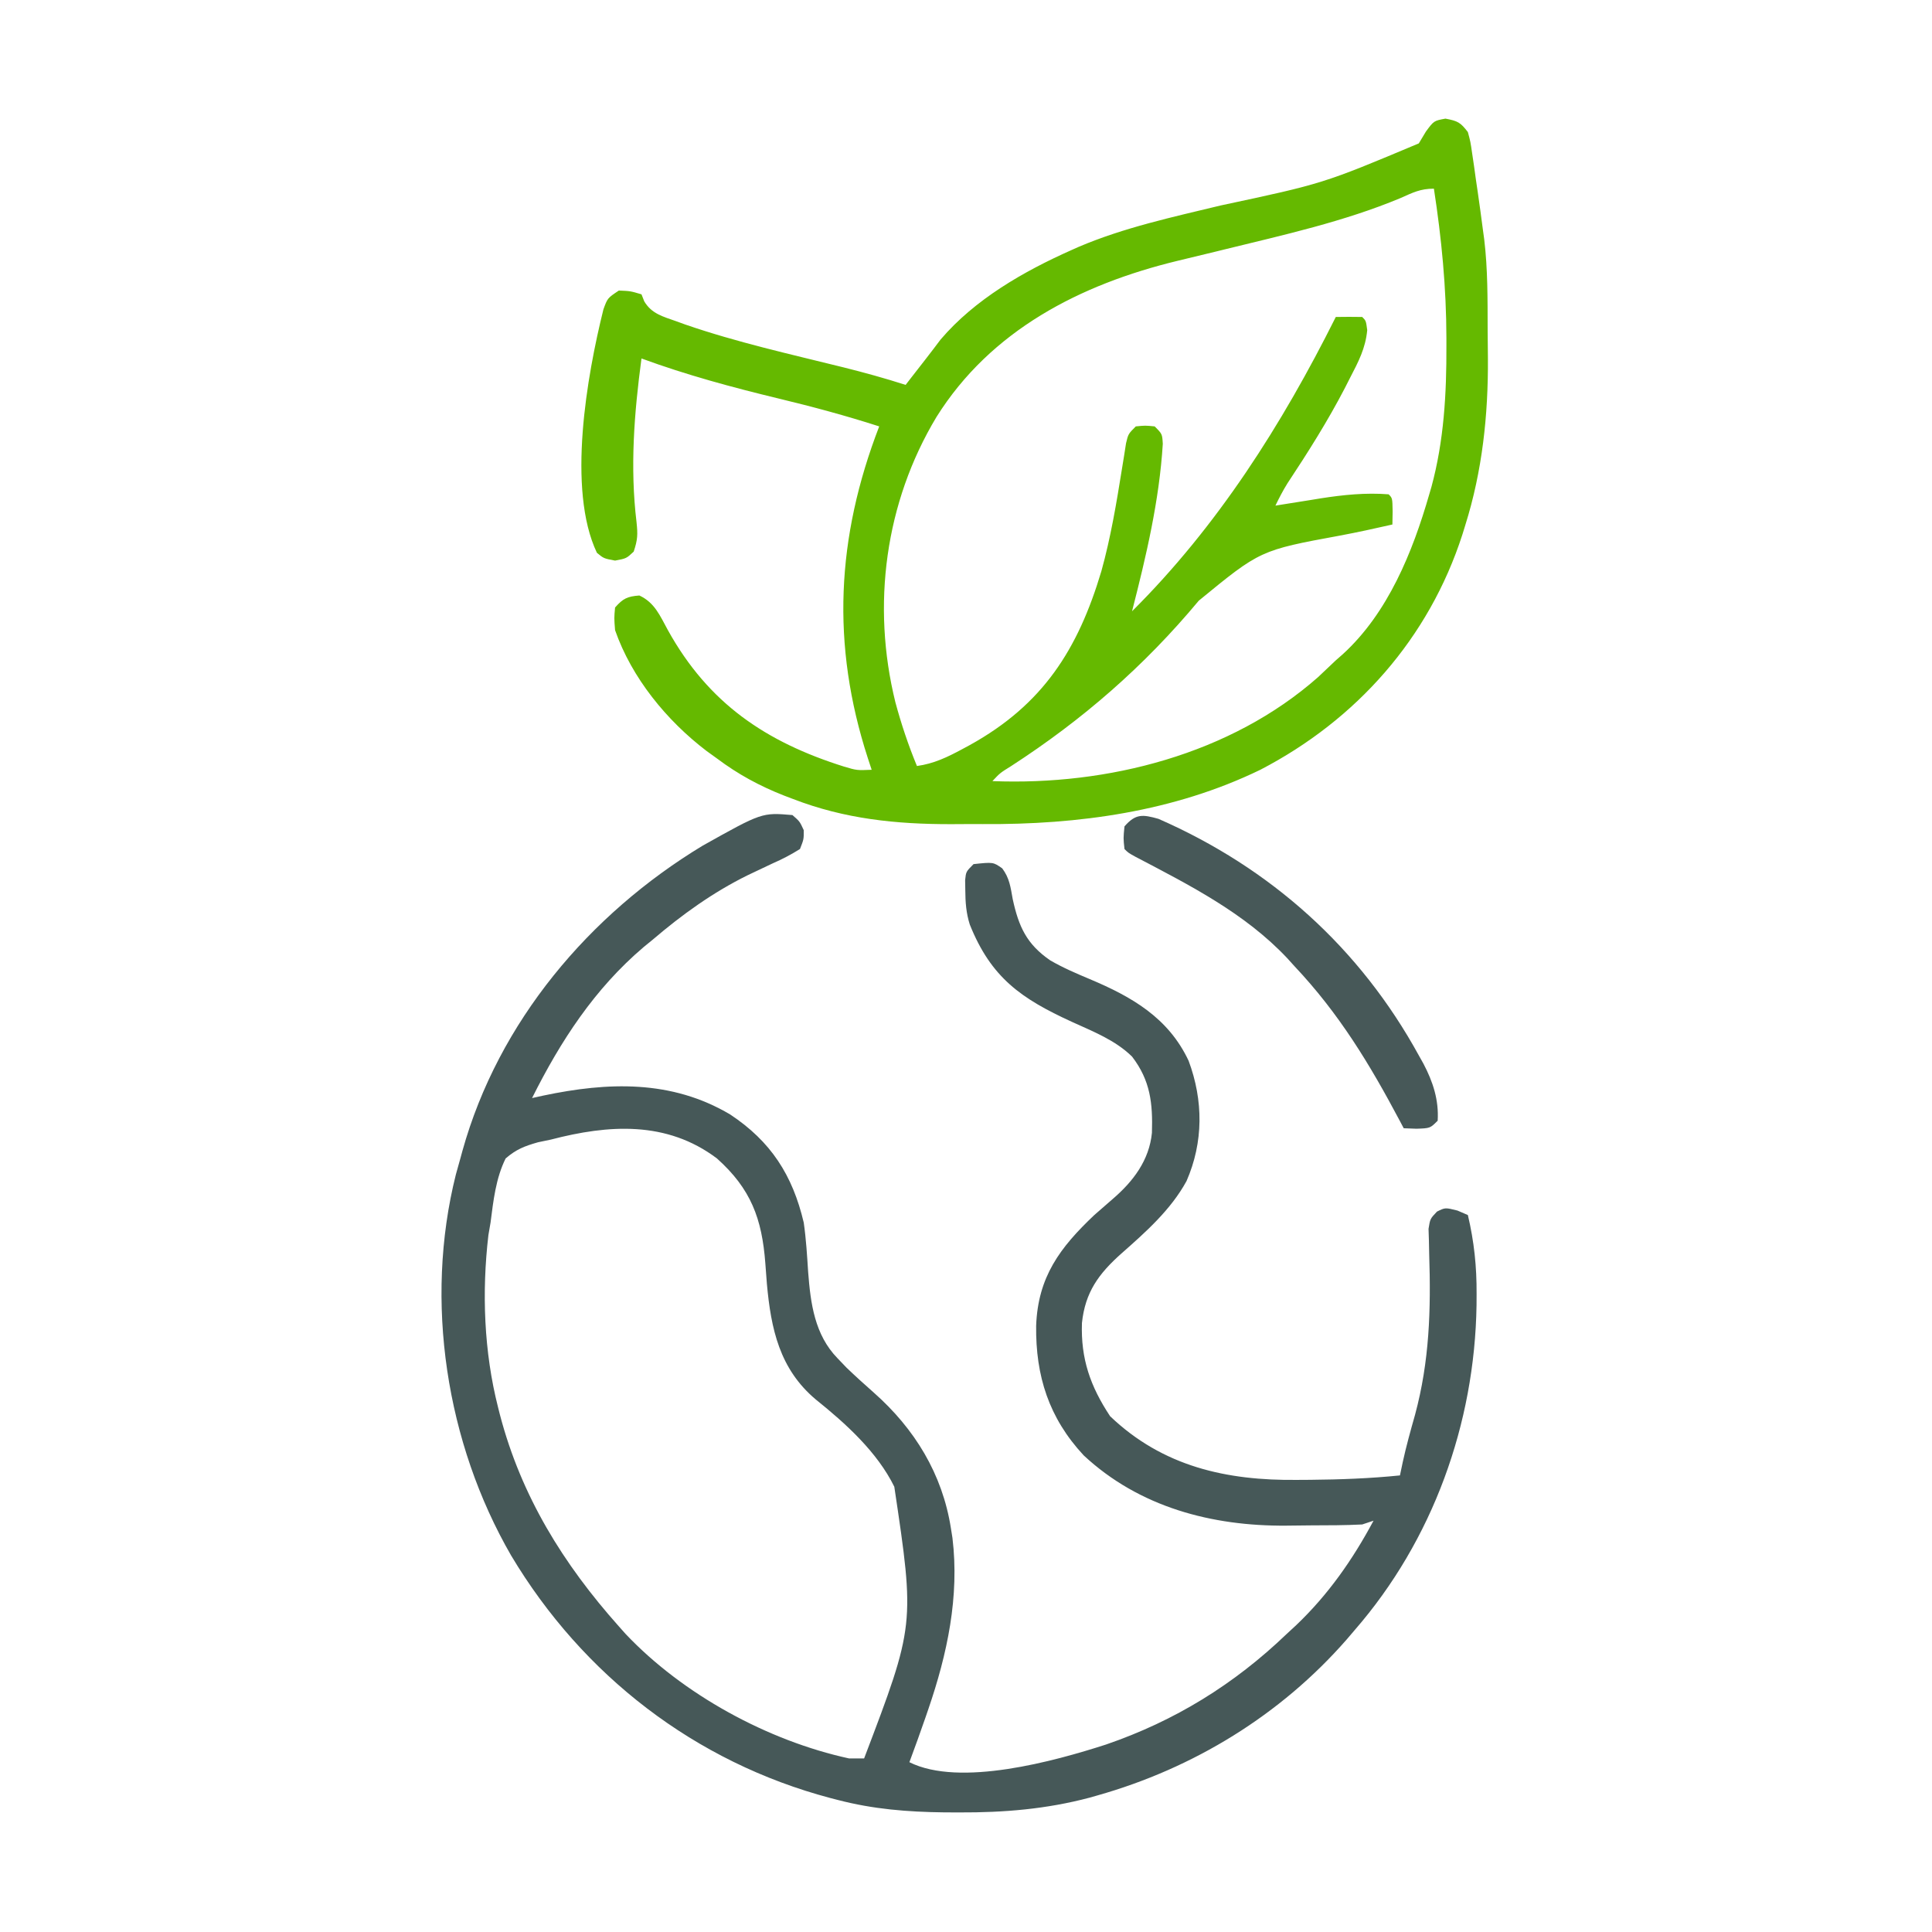
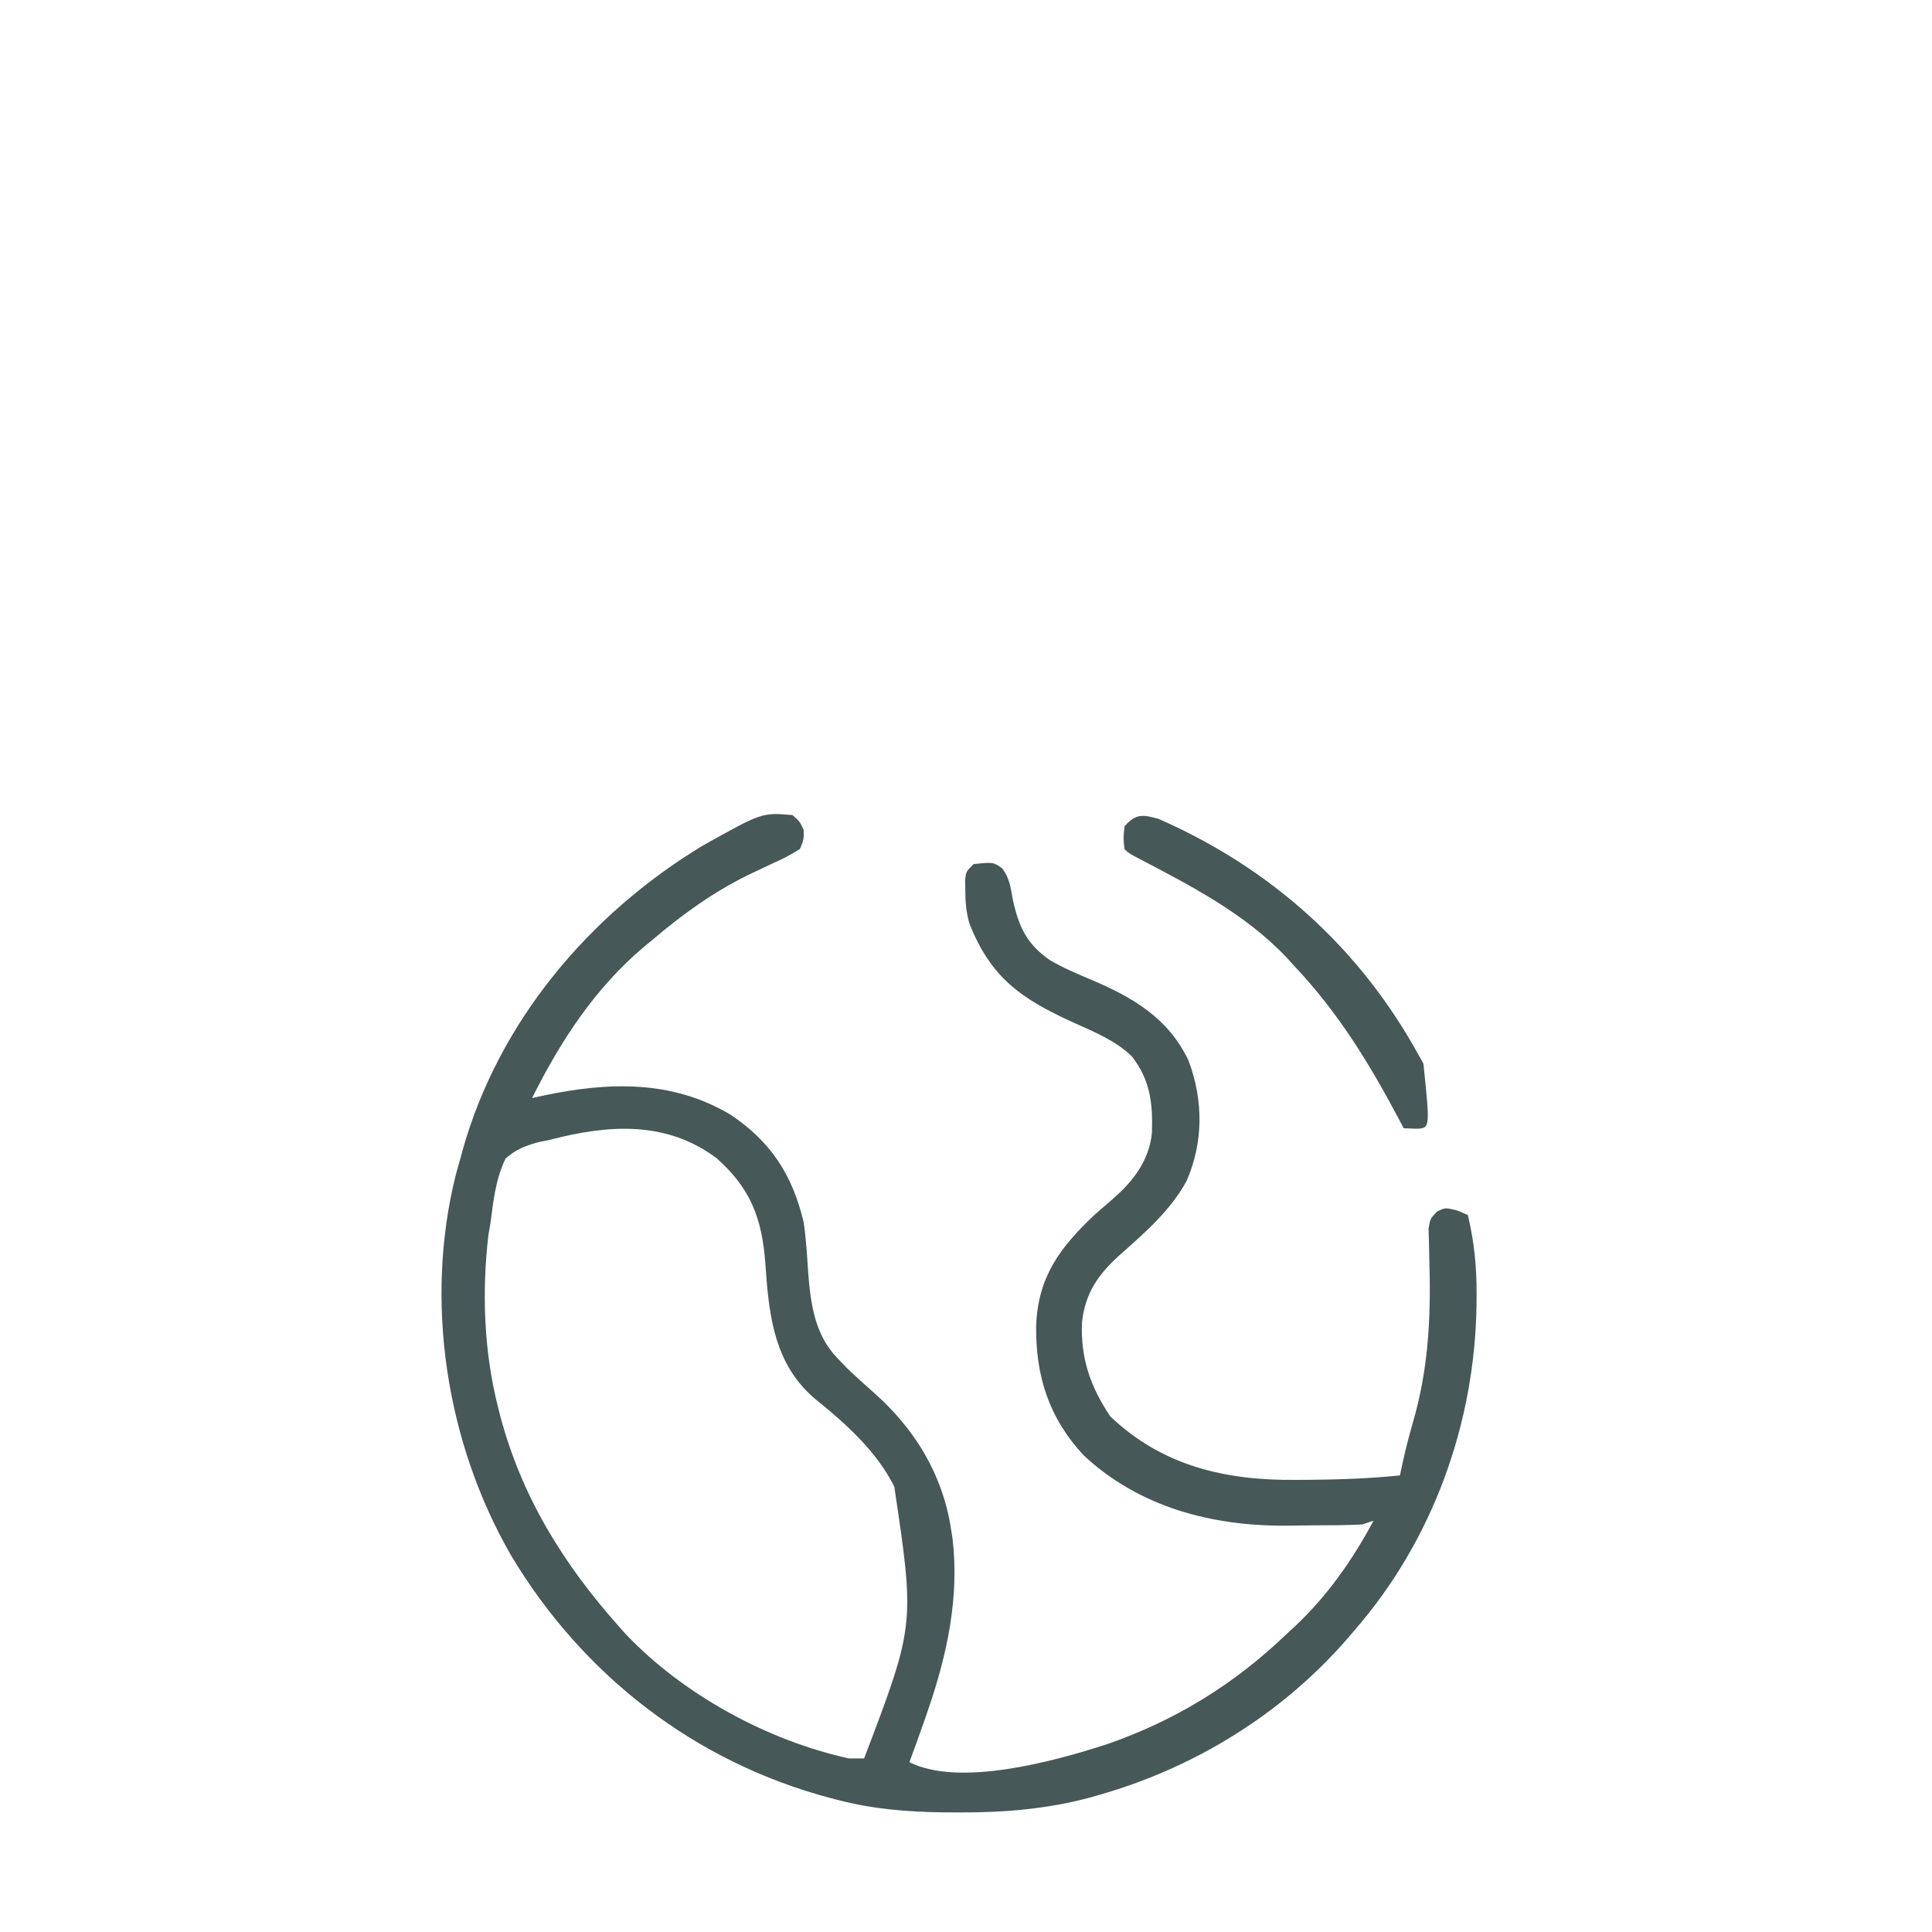
<svg xmlns="http://www.w3.org/2000/svg" version="1.1" width="512" height="512">
  <path d="M0 0 C1.938 1.688 1.938 1.688 3 4 C3.02 6.406 3.02 6.406 2 9 C-0.439 10.52 -2.643 11.669 -5.25 12.812 C-6.718 13.502 -8.184 14.196 -9.648 14.895 C-10.383 15.243 -11.117 15.592 -11.874 15.952 C-21.036 20.469 -29.254 26.383 -37 33 C-38.197 33.978 -38.197 33.978 -39.418 34.977 C-52.43 46.023 -61.429 59.857 -69 75 C-68.019 74.783 -67.038 74.567 -66.027 74.344 C-48.889 70.733 -32.055 70.119 -16.5 79.344 C-5.703 86.497 0.039 95.428 3 108 C3.629 112.365 3.886 116.746 4.172 121.145 C4.814 129.476 5.903 137.723 11.938 143.938 C12.728 144.762 13.518 145.588 14.332 146.438 C16.696 148.708 19.108 150.89 21.565 153.057 C32.402 162.643 39.736 174.597 42 189 C42.135 189.847 42.271 190.694 42.41 191.566 C44.294 207.132 41.031 222.344 36 237 C35.763 237.692 35.526 238.383 35.281 239.096 C33.901 243.082 32.472 247.047 31 251 C44.368 257.684 69.5 250.714 83.125 246.312 C101.385 240.042 117.057 230.376 131 217 C131.833 216.23 132.665 215.461 133.523 214.668 C141.986 206.609 148.492 197.298 154 187 C153.01 187.33 152.02 187.66 151 188 C146.484 188.231 141.965 188.228 137.444 188.24 C135.233 188.25 133.024 188.281 130.814 188.312 C111.167 188.46 91.926 183.424 77.188 169.688 C67.955 159.769 64.431 148.616 64.589 135.321 C65.075 122.389 70.884 114.633 80 106 C81.613 104.57 83.237 103.152 84.875 101.75 C90.292 97.1 94.558 91.502 95.273 84.215 C95.516 76.377 94.87 70.347 90 64 C85.519 59.613 79.661 57.36 74.036 54.788 C60.67 48.659 52.656 43.139 47 29 C46.027 25.923 45.837 23.098 45.812 19.875 C45.798 19.006 45.784 18.137 45.77 17.242 C46 15 46 15 48 13 C53.212 12.446 53.212 12.446 55.605 14.129 C57.533 16.715 57.809 19.087 58.375 22.25 C59.962 29.576 62.076 34.214 68.312 38.5 C71.694 40.467 75.221 41.971 78.82 43.484 C89.956 48.169 99.643 53.723 104.996 65.121 C108.917 75.647 108.947 86.677 104.438 97 C100.275 104.621 93.626 110.515 87.188 116.188 C81.163 121.555 77.587 126.43 76.727 134.594 C76.394 144.117 78.957 151.392 84.188 159.312 C98.139 172.644 115.039 176.409 133.812 176.188 C134.948 176.181 136.084 176.175 137.253 176.168 C145.201 176.095 153.089 175.805 161 175 C161.371 173.237 161.371 173.237 161.75 171.438 C162.673 167.219 163.821 163.091 165 158.938 C168.832 144.732 169.231 131.052 168.751 116.407 C168.727 115.235 168.704 114.063 168.68 112.855 C168.629 111.272 168.629 111.272 168.578 109.657 C169 107 169 107 170.817 105.083 C173 104 173 104 176.25 104.812 C177.157 105.204 178.065 105.596 179 106 C180.659 113.02 181.355 119.669 181.312 126.875 C181.308 127.87 181.303 128.865 181.298 129.891 C180.811 161.335 169.716 192.165 149 216 C148.291 216.83 147.582 217.66 146.852 218.516 C129.39 238.489 106.308 252.607 80.812 259.812 C79.781 260.105 79.781 260.105 78.729 260.403 C67.332 263.431 56.013 264.365 44.25 264.312 C42.932 264.308 41.614 264.303 40.255 264.298 C30.489 264.18 21.464 263.463 12 261 C11.355 260.834 10.711 260.667 10.046 260.496 C-25.805 250.985 -55.581 227.972 -74.539 196.236 C-91.772 166.431 -97.615 128.826 -89.191 95.262 C-88.801 93.839 -88.404 92.419 -88 91 C-87.727 90 -87.727 90 -87.449 88.979 C-77.913 54.783 -53.831 26.293 -23.812 8.125 C-8.084 -0.684 -8.084 -0.684 0 0 Z M-64 86 C-65.696 86.354 -65.696 86.354 -67.426 86.715 C-70.983 87.727 -73.191 88.573 -76 91 C-78.617 96.271 -79.257 102.228 -80 108 C-80.187 109.088 -80.374 110.176 -80.566 111.297 C-82.338 126.426 -81.762 142.223 -78 157 C-77.751 157.986 -77.751 157.986 -77.496 158.992 C-71.823 180.556 -60.737 198.457 -46 215 C-45.406 215.668 -44.811 216.335 -44.199 217.023 C-29.037 233.051 -6.508 245.33 15 250 C16.32 250 17.64 250 19 250 C32.473 214.596 32.473 214.596 27 178 C22.476 168.792 14.109 161.23 6.188 154.875 C-3.423 146.786 -5.677 136.187 -6.767 124.224 C-6.918 122.413 -7.056 120.601 -7.179 118.788 C-8.072 106.93 -11.005 99.063 -20 91 C-33.338 80.954 -48.76 82.028 -64 86 Z " fill="#465858" transform="translate(210,216)" />
-   <path d="M0 0 C3.266 0.625 3.969 0.984 5.938 3.562 C6.629 6.131 6.629 6.131 7.07 9.191 C7.32 10.869 7.32 10.869 7.574 12.58 C7.735 13.75 7.896 14.92 8.062 16.125 C8.231 17.268 8.4 18.411 8.574 19.588 C9.057 22.91 9.505 26.234 9.938 29.562 C10.046 30.356 10.155 31.149 10.268 31.967 C11.226 39.92 11.159 47.936 11.178 55.936 C11.187 58.463 11.218 60.99 11.25 63.518 C11.348 78.517 9.768 93.384 5.25 107.75 C4.997 108.57 4.743 109.391 4.482 110.236 C-4.38 137.69 -23.546 159.309 -49.062 172.562 C-71.98 183.684 -97.349 187.125 -122.567 186.954 C-125.392 186.937 -128.216 186.954 -131.041 186.973 C-145.56 186.991 -159.208 185.596 -172.875 180.312 C-174.075 179.857 -174.075 179.857 -175.299 179.392 C-181.772 176.847 -187.491 173.752 -193.062 169.562 C-193.971 168.908 -194.88 168.253 -195.816 167.578 C-206.382 159.525 -215.639 148.238 -220.062 135.562 C-220.316 132.336 -220.316 132.336 -220.062 129.562 C-217.974 127.165 -216.785 126.618 -213.625 126.375 C-209.551 128.263 -208.169 131.723 -206.062 135.562 C-195.313 154.949 -180.112 165.21 -159.367 171.723 C-155.985 172.727 -155.985 172.727 -152.062 172.562 C-152.4 171.535 -152.738 170.508 -153.086 169.449 C-162.83 139.401 -161.416 110.994 -150.062 81.562 C-158.863 78.726 -167.708 76.346 -176.696 74.183 C-189.024 71.208 -201.144 67.933 -213.062 63.562 C-214.995 78.001 -216.129 92.416 -214.375 106.938 C-214.03 110.195 -214.06 111.554 -215.125 114.75 C-217.062 116.562 -217.062 116.562 -220.062 117.125 C-223.062 116.562 -223.062 116.562 -224.875 115.062 C-232.87 98.231 -227.506 68.066 -223.148 50.547 C-222.062 47.562 -222.062 47.562 -219.062 45.562 C-216 45.688 -216 45.688 -213.062 46.562 C-212.82 47.176 -212.578 47.79 -212.328 48.422 C-210.377 51.723 -207.336 52.462 -203.875 53.688 C-203.085 53.975 -202.295 54.262 -201.481 54.558 C-187.795 59.282 -173.561 62.434 -159.522 65.919 C-153.984 67.304 -148.499 68.815 -143.062 70.562 C-142.577 69.934 -142.092 69.305 -141.592 68.657 C-140.37 67.077 -139.142 65.502 -137.91 63.93 C-136.525 62.155 -135.163 60.363 -133.812 58.562 C-124.717 47.872 -111.746 40.451 -99.062 34.812 C-98.157 34.408 -98.157 34.408 -97.234 33.996 C-85.168 28.851 -72.288 26.086 -59.586 23.016 C-32.449 17.227 -32.449 17.227 -7.062 6.562 C-6.134 5.016 -6.134 5.016 -5.188 3.438 C-3.062 0.562 -3.062 0.562 0 0 Z M-11.938 21.062 C-26.863 27.294 -42.919 30.828 -58.598 34.676 C-59.306 34.85 -60.015 35.025 -60.745 35.205 C-64.165 36.045 -67.587 36.875 -71.013 37.685 C-96.754 43.921 -120.472 56.065 -134.888 79.066 C-148.528 101.753 -152.125 128.959 -145.776 154.671 C-144.225 160.424 -142.342 166.058 -140.062 171.562 C-135.58 170.95 -131.935 169.188 -128 167.062 C-127.017 166.532 -127.017 166.532 -126.014 165.99 C-106.714 155.303 -97.414 140.749 -91.2 119.972 C-88.703 111.011 -87.181 101.856 -85.71 92.679 C-85.522 91.524 -85.334 90.37 -85.141 89.18 C-84.98 88.144 -84.819 87.109 -84.653 86.042 C-84.062 83.562 -84.062 83.562 -82.062 81.562 C-79.562 81.312 -79.562 81.312 -77.062 81.562 C-75.062 83.562 -75.062 83.562 -74.91 86.195 C-75.837 101.256 -79.324 115.975 -83.062 130.562 C-60.385 108.007 -43.333 81.104 -29.062 52.562 C-26.73 52.52 -24.395 52.522 -22.062 52.562 C-21.062 53.562 -21.062 53.562 -20.734 56.051 C-21.187 60.894 -23.092 64.469 -25.312 68.75 C-25.753 69.616 -26.193 70.483 -26.646 71.375 C-31.196 80.145 -36.444 88.448 -41.893 96.682 C-43.08 98.591 -44.089 100.536 -45.062 102.562 C-44.232 102.426 -44.232 102.426 -43.385 102.287 C-40.821 101.871 -38.254 101.467 -35.688 101.062 C-34.817 100.919 -33.947 100.776 -33.051 100.629 C-27.069 99.698 -21.121 99.086 -15.062 99.562 C-14.062 100.562 -14.062 100.562 -14 104.125 C-14.021 105.259 -14.041 106.394 -14.062 107.562 C-18.674 108.611 -23.281 109.622 -27.93 110.492 C-49.085 114.388 -49.085 114.388 -65.375 127.75 C-79.865 145.144 -96.138 159.294 -115.078 171.566 C-118.031 173.401 -118.031 173.401 -120.062 175.562 C-89.512 176.774 -56.93 168.473 -33.75 148 C-32.182 146.527 -30.619 145.048 -29.062 143.562 C-28.449 143.024 -27.835 142.485 -27.203 141.93 C-15.217 130.988 -8.709 114.865 -4.312 99.625 C-4.114 98.947 -3.915 98.268 -3.71 97.569 C-0.39 85.344 0.3 72.796 0.25 60.188 C0.25 59.508 0.25 58.828 0.25 58.127 C0.228 44.802 -1.032 31.736 -3.062 18.562 C-6.677 18.562 -8.624 19.597 -11.938 21.062 Z " fill="#65B900" transform="translate(383.062,31.438)" />
-   <path d="M0 0 C29.775 13.041 53.415 34.22 69.062 62.812 C69.445 63.493 69.827 64.174 70.221 64.875 C72.745 69.664 74.336 74.515 74 80 C72 82 72 82 68.375 82.125 C67.261 82.084 66.147 82.043 65 82 C64.518 81.087 64.518 81.087 64.025 80.155 C55.944 64.922 47.881 51.599 36 39 C35.388 38.323 34.775 37.646 34.145 36.949 C22.896 24.981 8.278 17.59 -6.089 10.056 C-8 9 -8 9 -9 8 C-9.312 5.125 -9.312 5.125 -9 2 C-6.019 -1.422 -4.162 -1.159 0 0 Z " fill="#475858" transform="translate(307,217)" />
+   <path d="M0 0 C29.775 13.041 53.415 34.22 69.062 62.812 C69.445 63.493 69.827 64.174 70.221 64.875 C72 82 72 82 68.375 82.125 C67.261 82.084 66.147 82.043 65 82 C64.518 81.087 64.518 81.087 64.025 80.155 C55.944 64.922 47.881 51.599 36 39 C35.388 38.323 34.775 37.646 34.145 36.949 C22.896 24.981 8.278 17.59 -6.089 10.056 C-8 9 -8 9 -9 8 C-9.312 5.125 -9.312 5.125 -9 2 C-6.019 -1.422 -4.162 -1.159 0 0 Z " fill="#475858" transform="translate(307,217)" />
</svg>